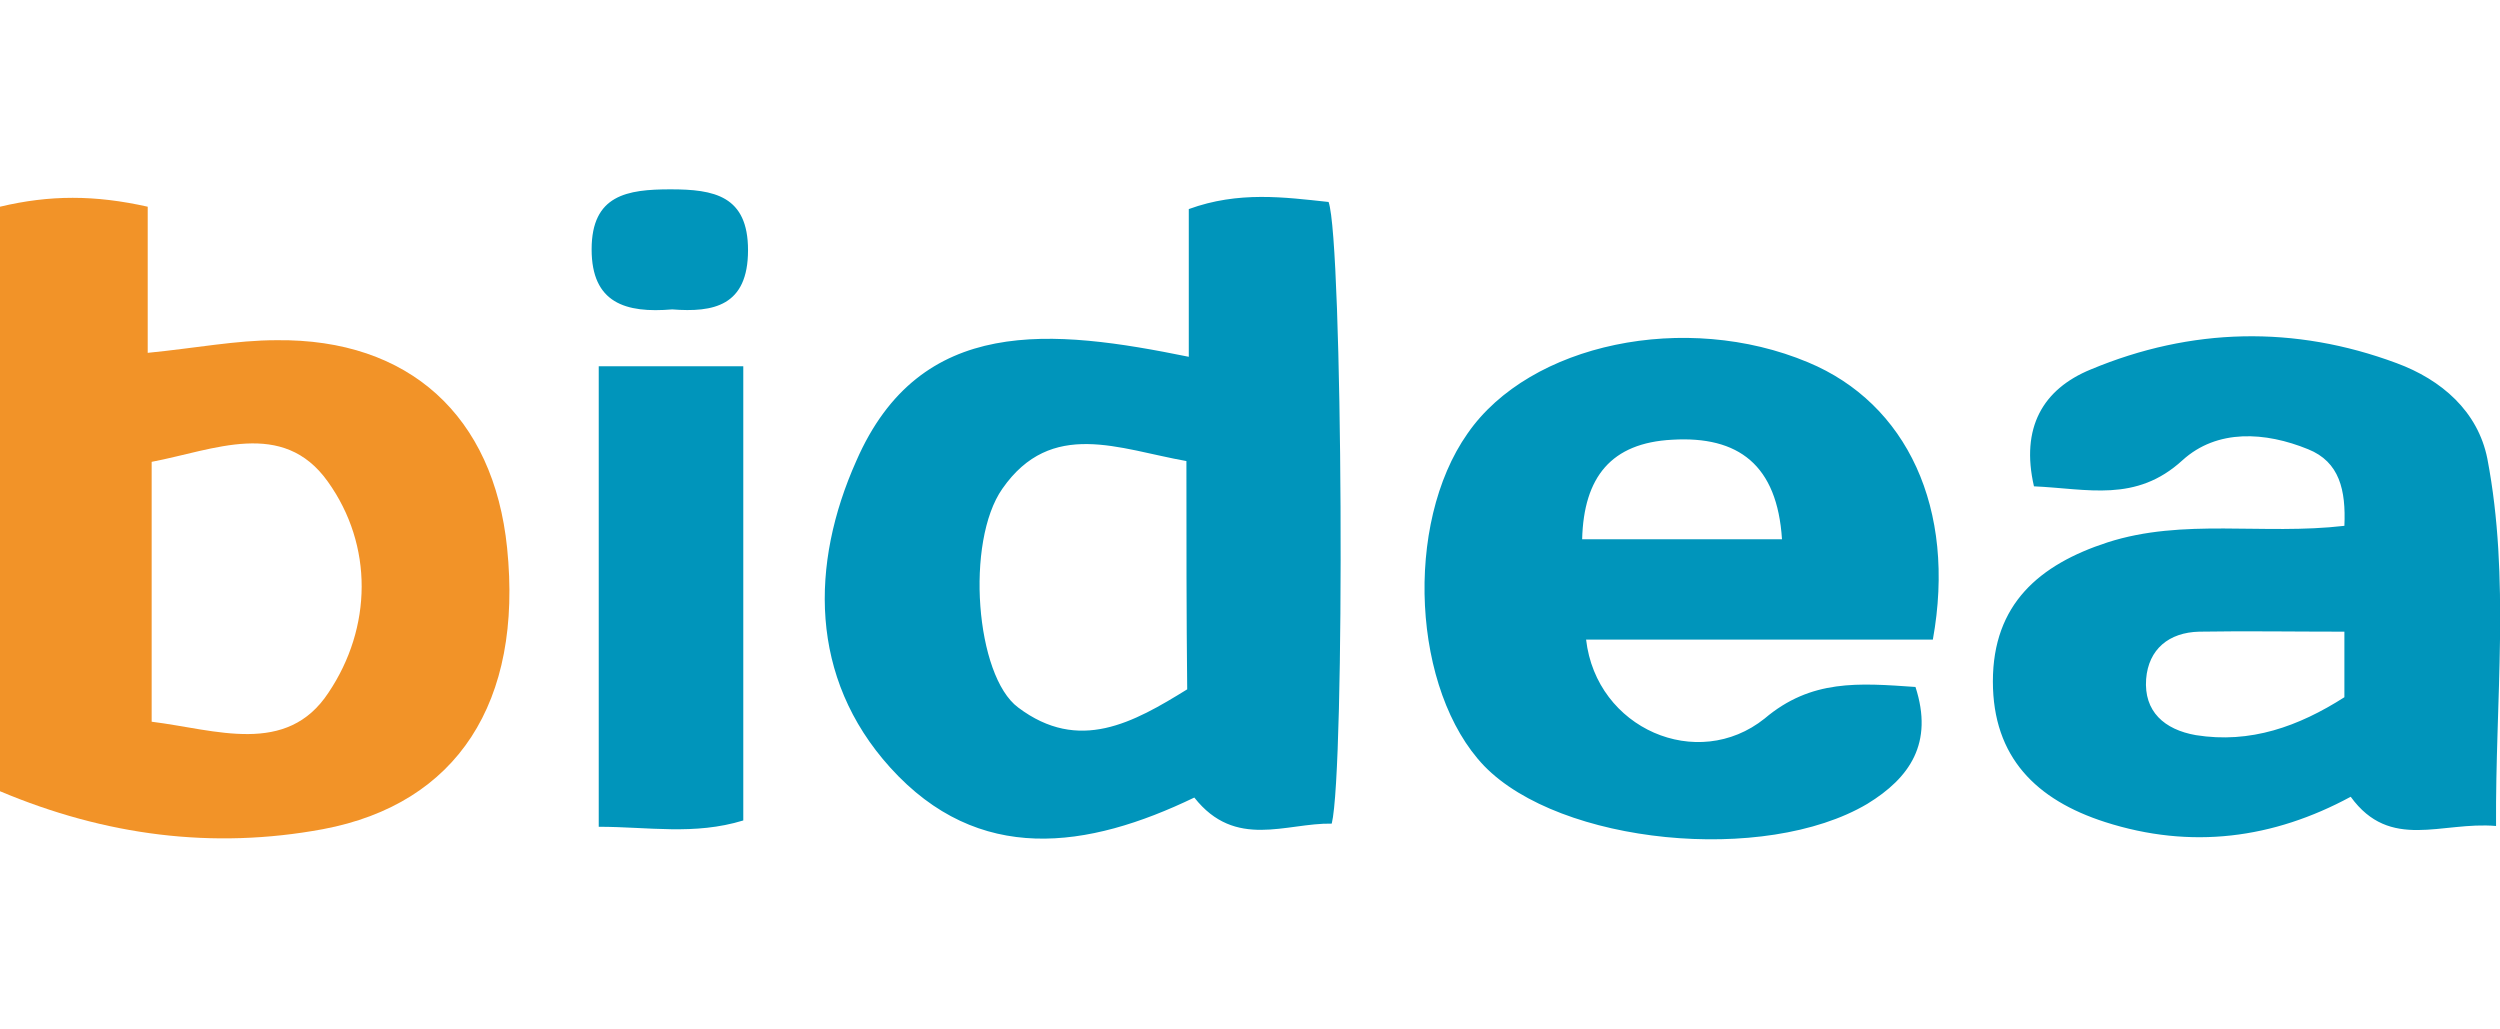
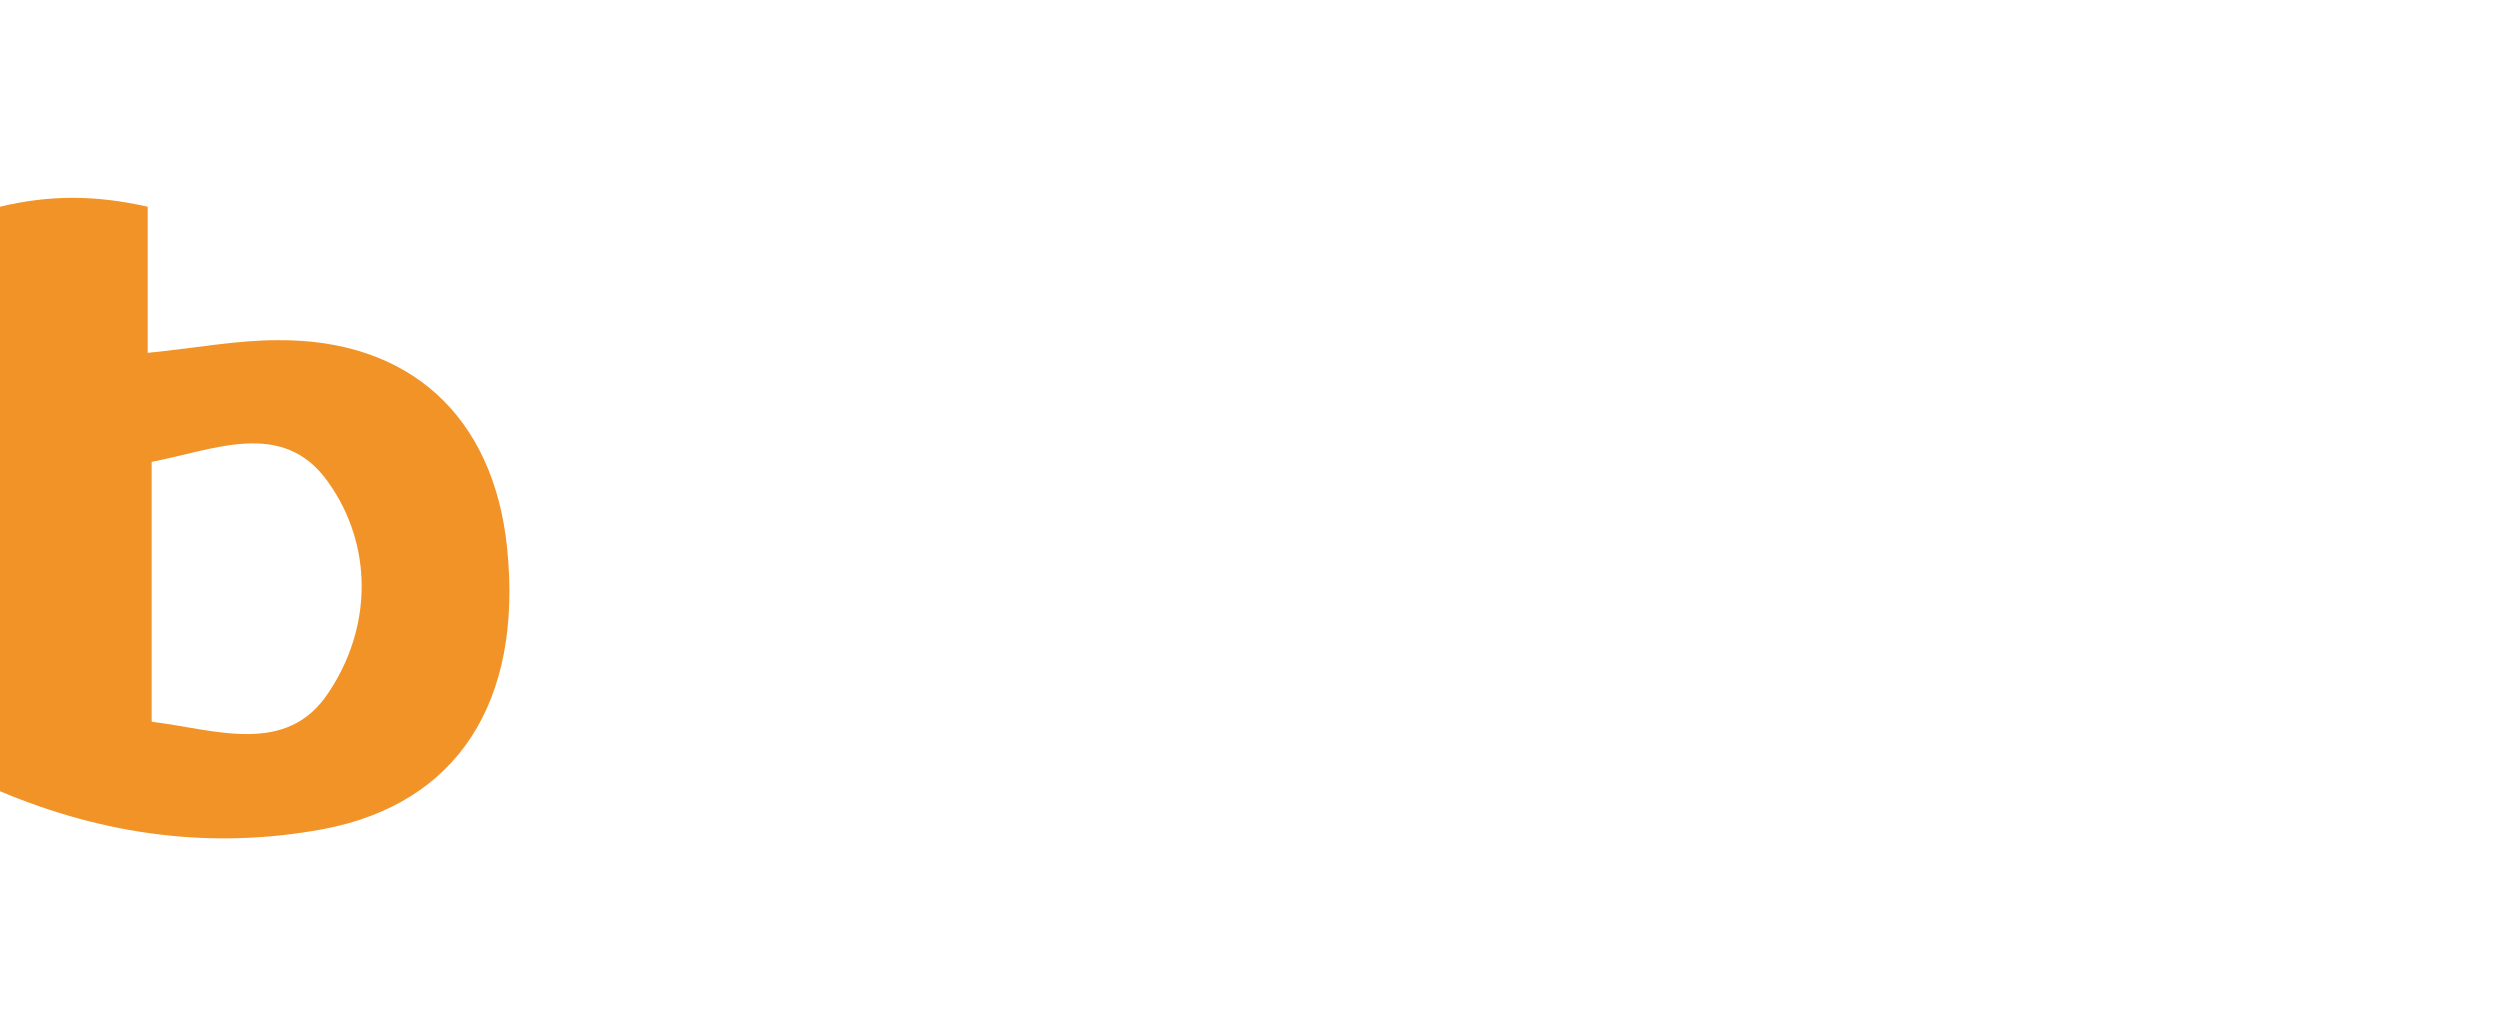
<svg xmlns="http://www.w3.org/2000/svg" version="1.1" id="Capa_1" x="0" y="0" viewBox="0 0 316.5 82.3" xml:space="preserve" width="200">
  <style>.st1{fill:#0095bb}</style>
  <path d="M0 76.2v-74C6.3.7 12 .7 18.7 2.2v18.5c6.1-.6 11.2-1.6 16.3-1.6 16.8-.2 27.5 9.6 29.2 26.3 2 19.5-6.3 32.4-23.3 35.6-14 2.6-27.6.8-40.9-4.8zm19.2-8.8c8.1 1 17.1 4.4 22.4-3.7 5.5-8.2 5.7-18.6-.1-26.7-5.7-8-14.4-4-22.3-2.5v32.9z" fill="#f29328" />
-   <path class="st1" d="M150.5 21.2V2.5c6.3-2.3 12.1-1.5 17.7-.9 1.8 5.1 2.1 71.7.4 78.7-5.8-.1-12.2 3.3-17.4-3.3-13.5 6.5-27.3 8.6-38.5-3.8-10.3-11.4-10.1-25.8-4.3-38.8 8.1-18.6 24.9-16.7 42.1-13.2zm-.3 13.2c-8.5-1.5-17.1-5.4-23.3 3.5-4.7 6.7-3.4 23.7 2 27.7 7.7 5.8 14.6 1.9 21.4-2.3-.1-9.5-.1-18.7-.1-28.9zM296.8 42.6c.2-4.5-.6-8.1-4.6-9.7-5.4-2.2-11.5-2.6-15.9 1.4-5.9 5.4-12 3.6-18.8 3.3-1.7-7.4 1.1-12.3 7.2-14.8 12.7-5.3 25.8-5.6 38.7-.8 5.7 2.1 10.3 6.1 11.5 12.1 2.9 15.2 1 30.4 1.1 46.5-6.9-.6-13.4 3.2-18.4-3.7-9.8 5.3-20.2 6.7-31.1 3.2-8.7-2.8-14.2-8.2-14.2-17.8 0-9.8 5.9-14.8 14.5-17.6 9.6-3.1 19.7-.9 30-2.1zm0 13.4c-6.5 0-12.5-.1-18.4 0-3.8.1-6.4 2.2-6.7 6-.3 4.1 2.3 6.4 6.3 7.1 6.9 1.1 13-1.1 18.8-4.8V56zM242.5 63c2.3 7.1-.7 11.5-6.1 14.8-13 7.7-38.9 5.1-48.5-4.8-9.1-9.5-10.2-30.6-2.1-42.1 7.9-11.4 27.6-15.5 43.1-9 12.5 5.2 18.8 18.5 15.8 35.1h-43.9c1.3 11.3 14.1 16.8 22.6 10 5.9-5 11.9-4.5 19.1-4zm-16.9-18.7c-.6-9.4-5.5-13.1-13.9-12.6-7.7.4-11.2 4.7-11.4 12.6h25.3zM94.1 22.4v57.5c-6.2 1.9-12 .8-18.3.8V22.4h18.3zM85.1 15.2c-5.9.5-10.2-.8-10.2-7.6 0-6.9 4.5-7.6 10-7.6s9.8.8 9.8 7.7c0 7.1-4.4 7.9-9.6 7.5z" />
</svg>